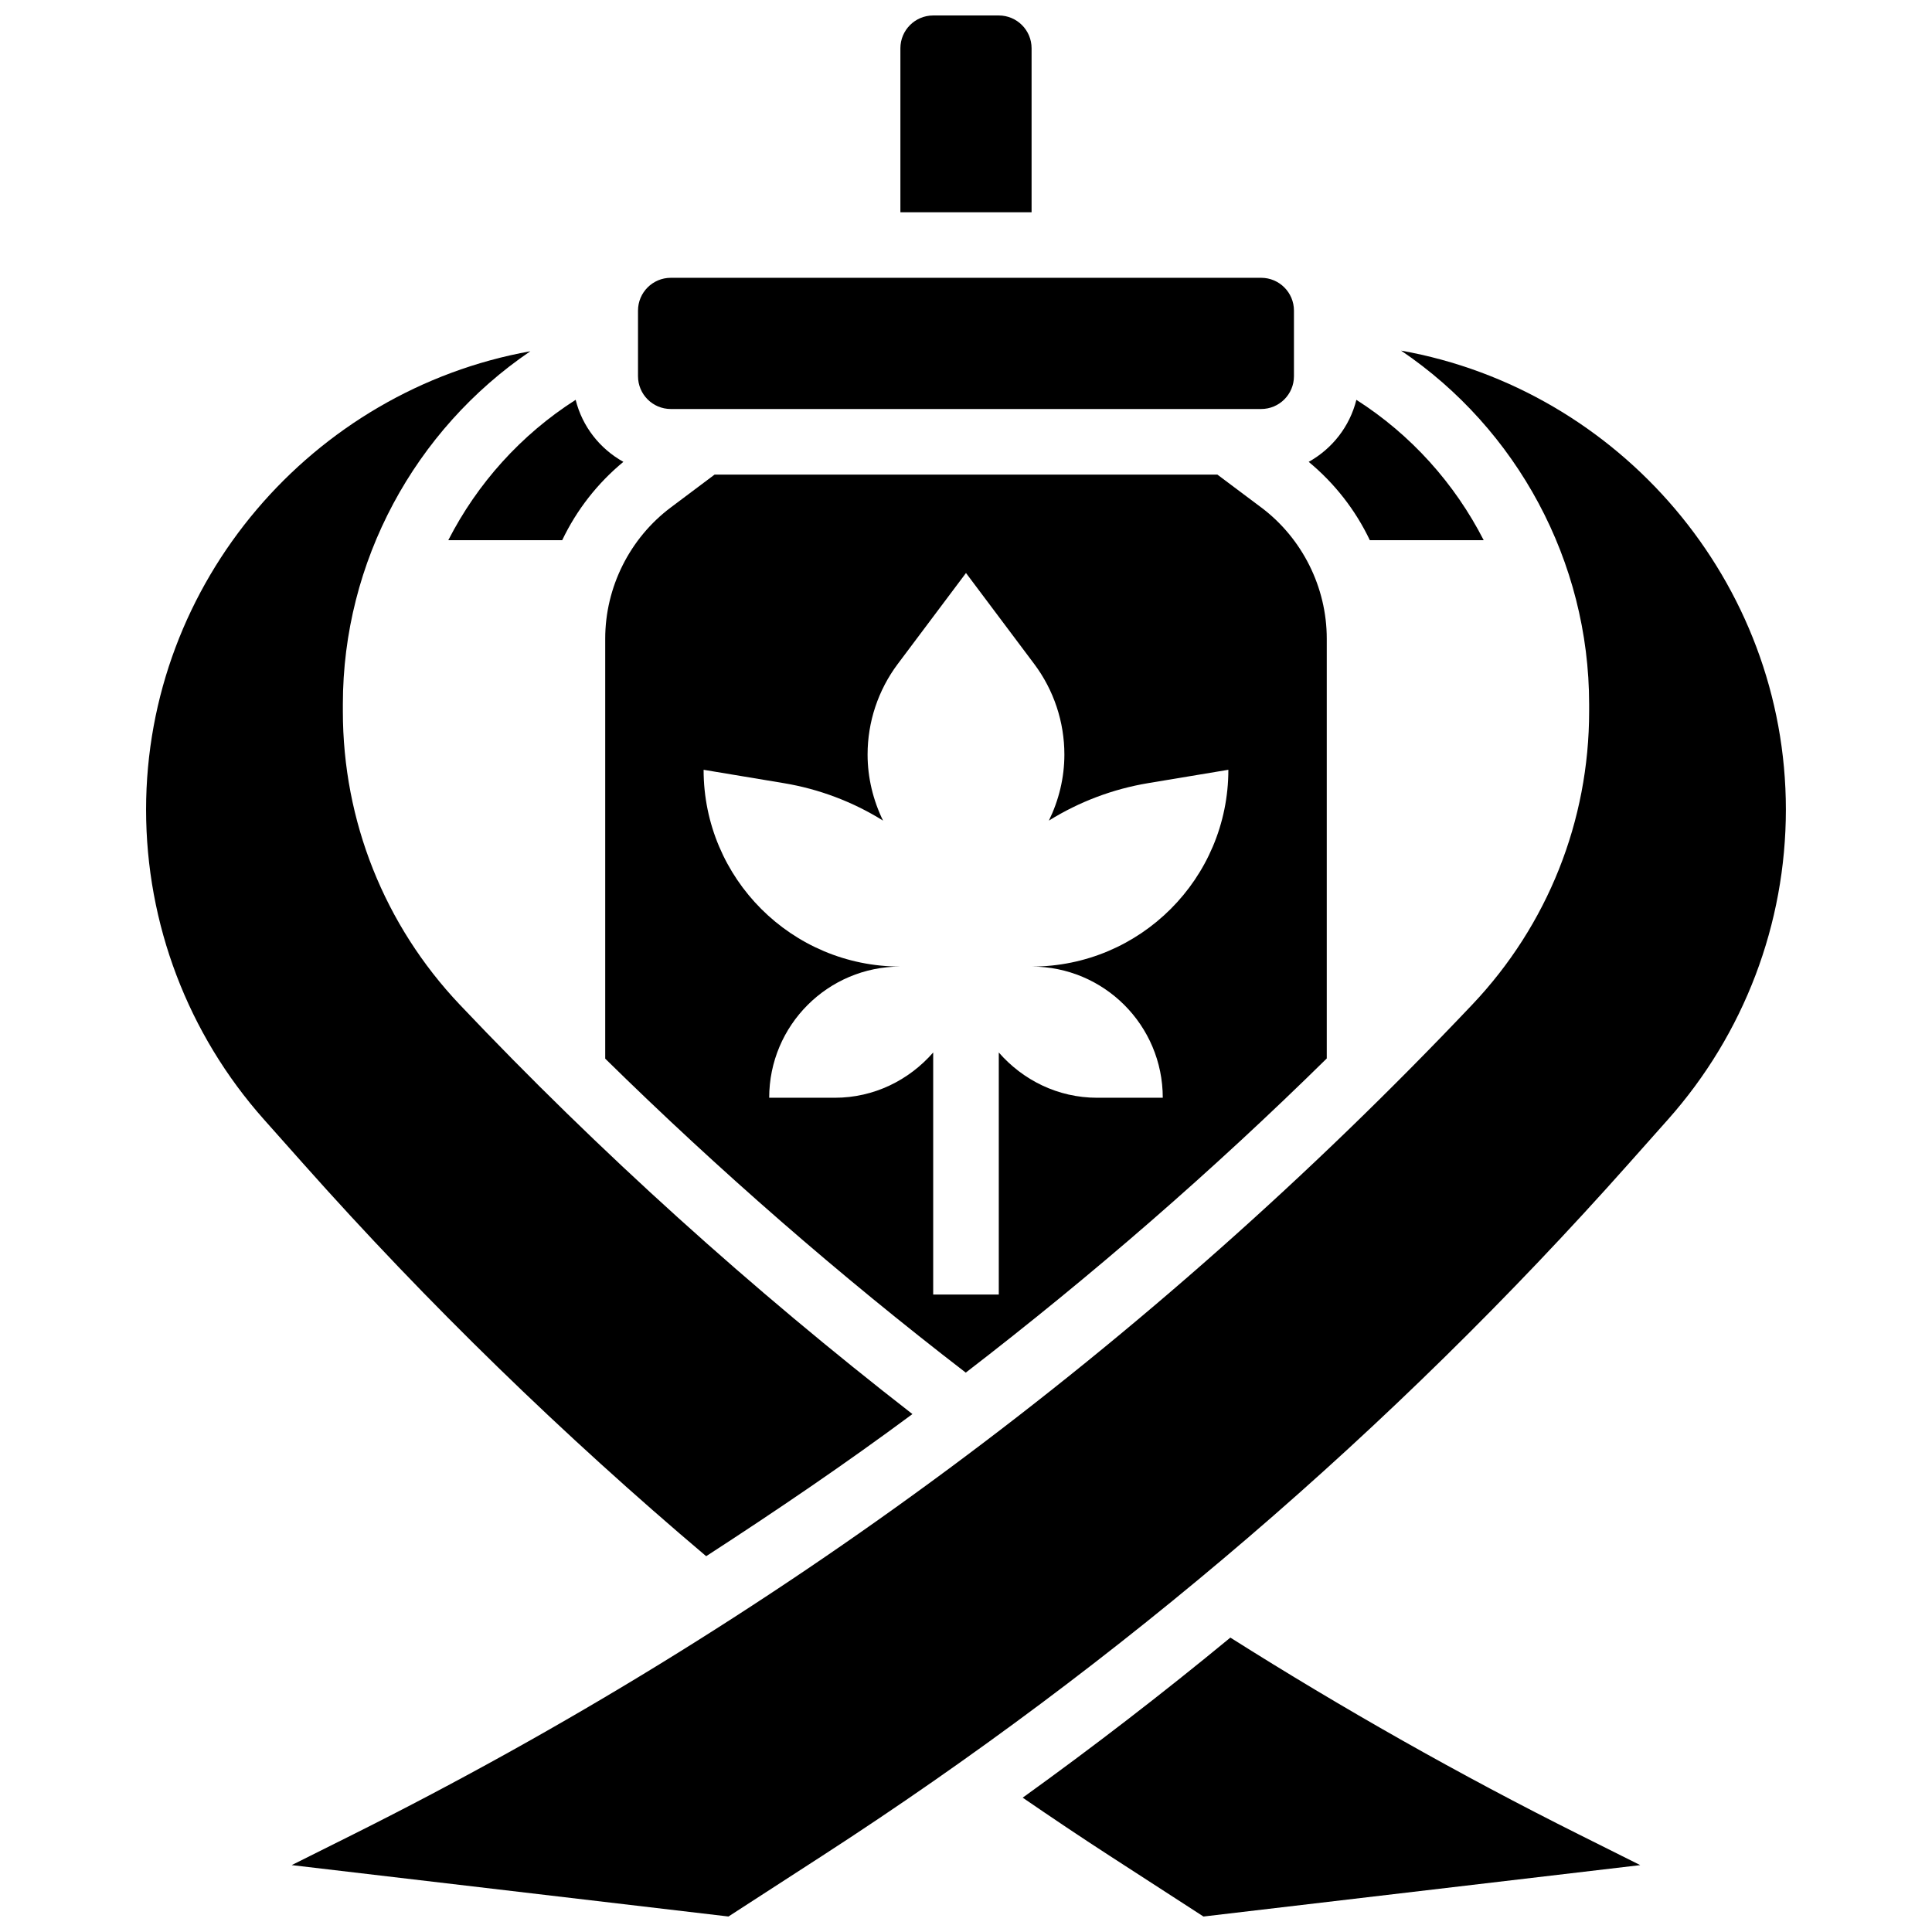
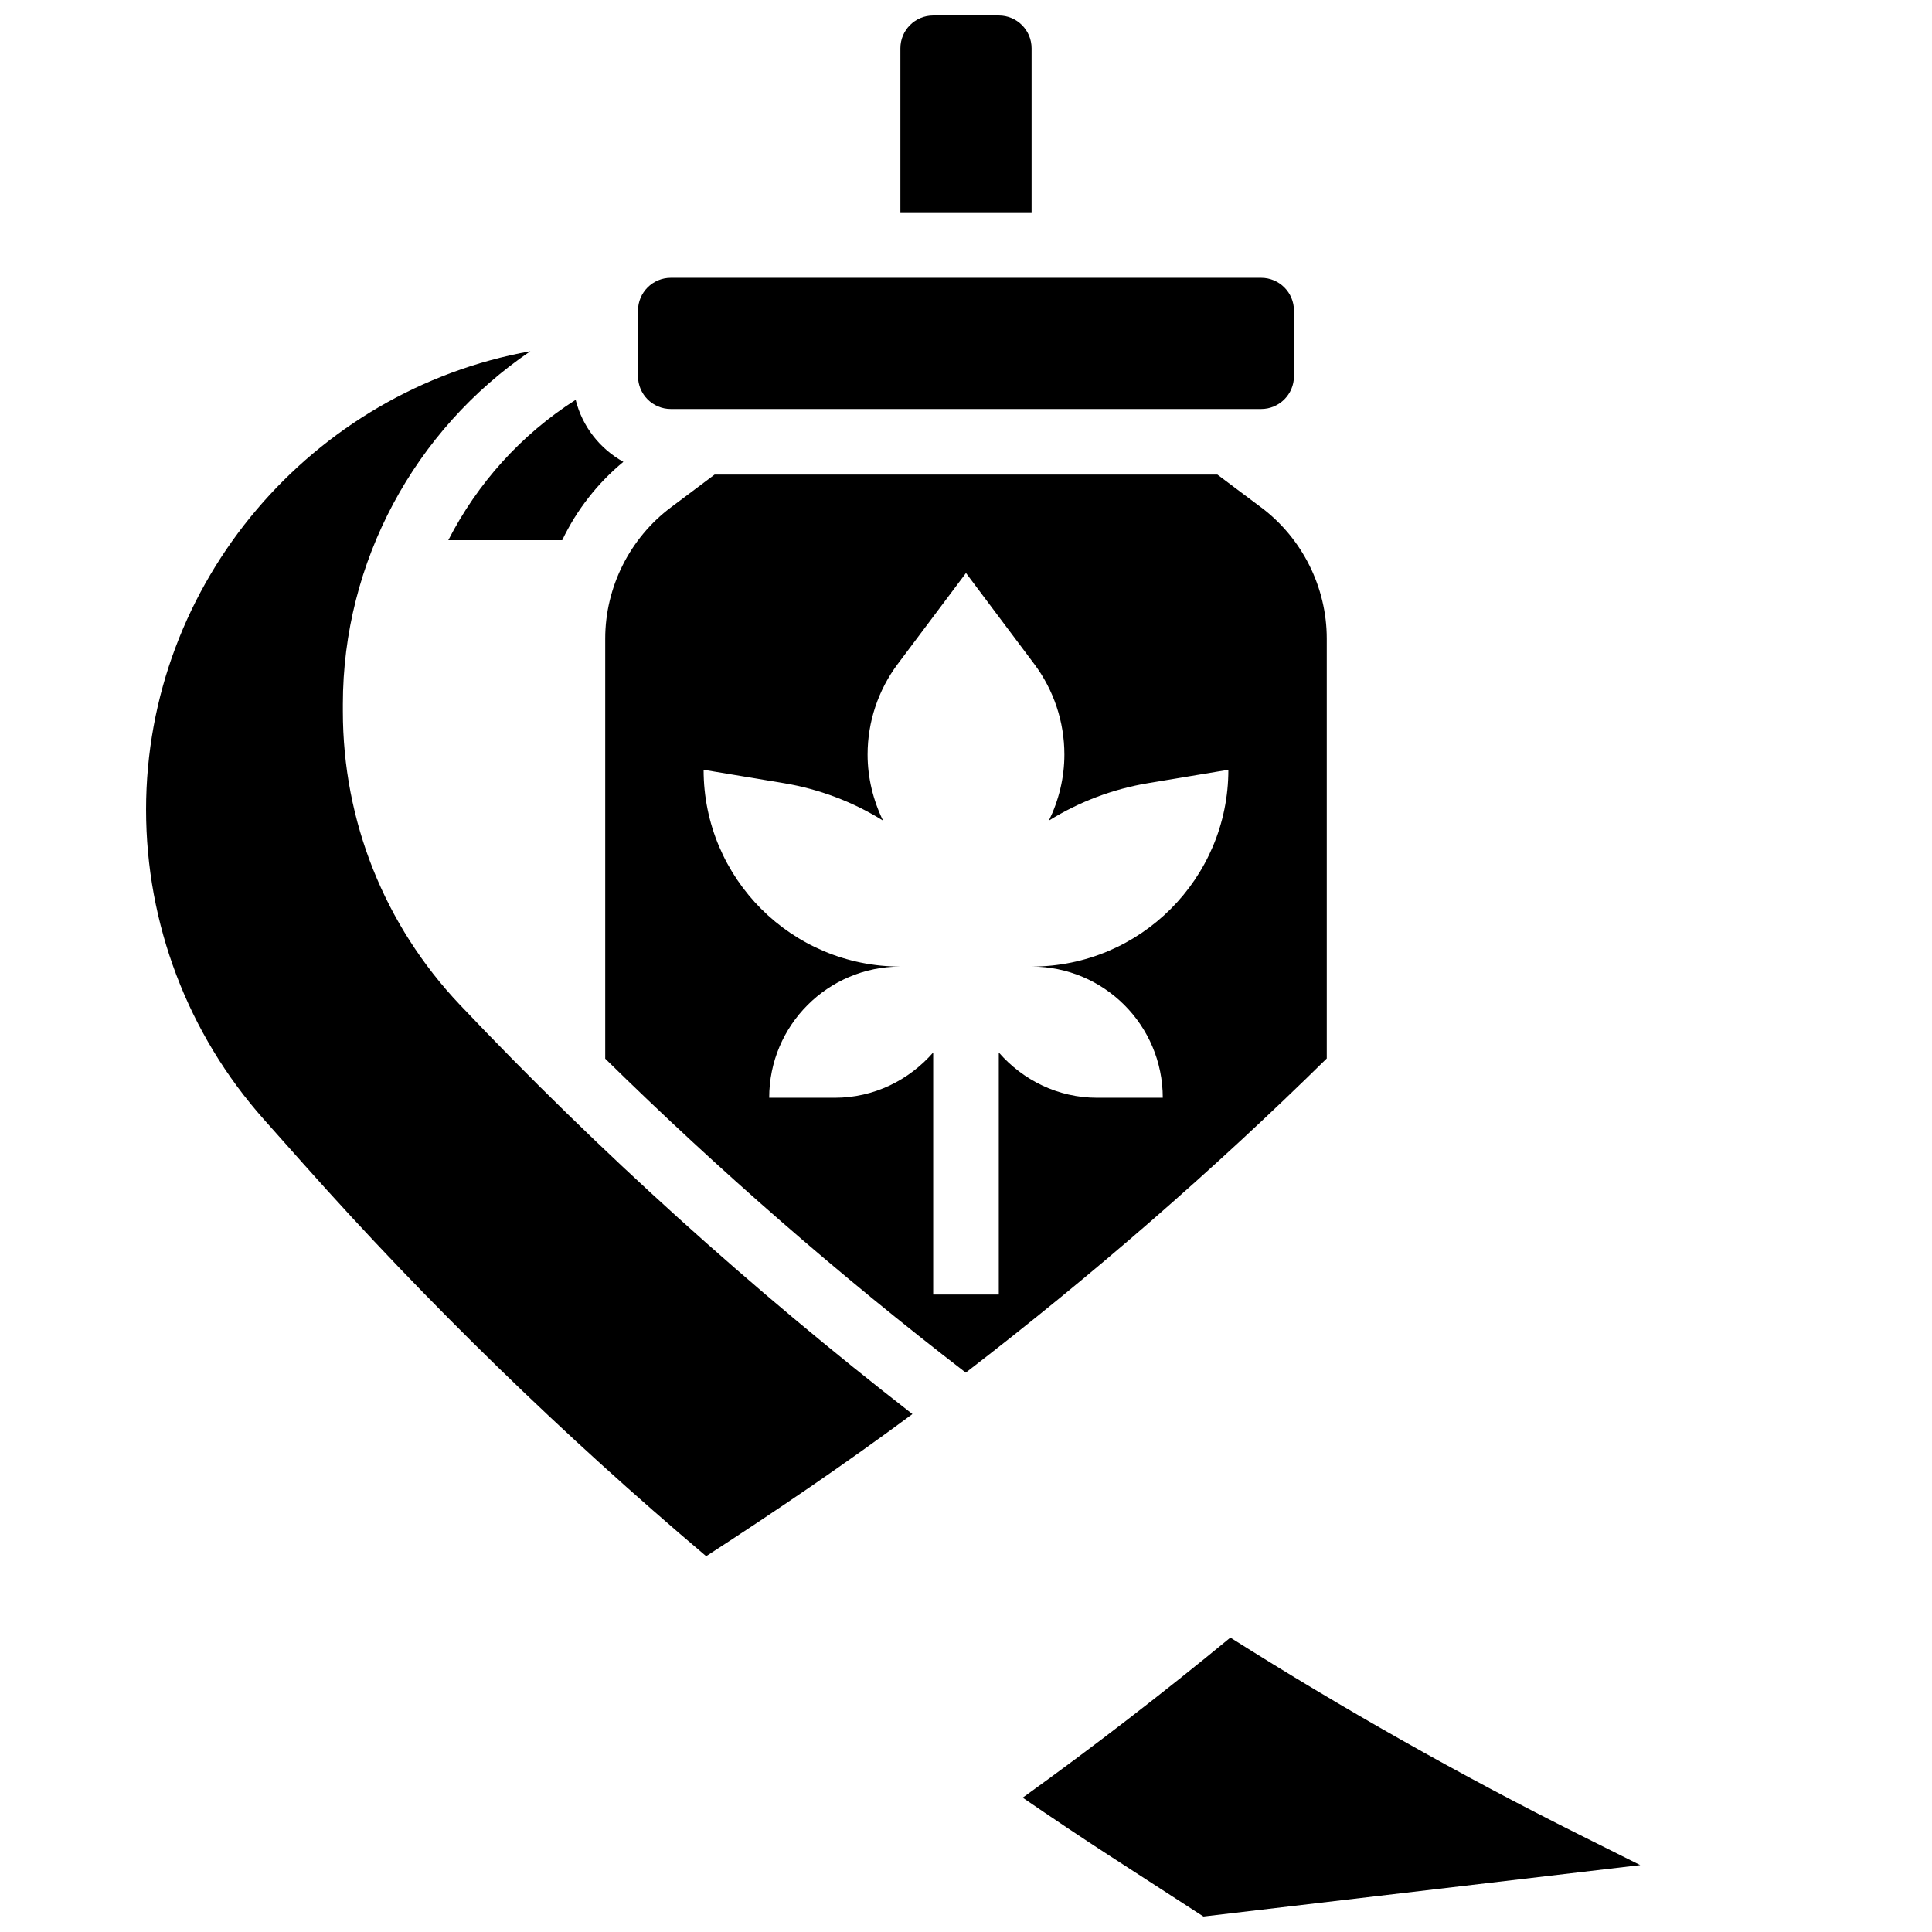
<svg xmlns="http://www.w3.org/2000/svg" width="800px" height="800px" version="1.1" viewBox="144 144 512 512">
  <defs>
    <clipPath id="c">
      <path d="m382 148.09h36v52.906h-36z" />
    </clipPath>
    <clipPath id="b">
      <path d="m221 236h397v415.9h-397z" />
    </clipPath>
    <clipPath id="a">
      <path d="m415 577h164v74.902h-164z" />
    </clipPath>
  </defs>
-   <path d="m507.02 287.16h30.176c-7.684-15.02-19.25-27.953-33.742-37.199-1.766 7.082-6.414 12.969-12.637 16.438 6.894 5.699 12.414 12.789 16.203 20.762z" />
  <g clip-path="url(#c)">
    <path d="m417.38 156.79c0-4.797-3.894-8.691-8.691-8.691h-17.383c-4.797 0-8.691 3.894-8.691 8.691v43.457h34.766z" />
  </g>
  <path d="m478.22 278.47-11.594-8.691h-133.26l-11.586 8.691c-10.891 8.16-17.391 21.164-17.391 34.766v111.32c30.141 29.629 62.152 57.496 95.547 83.203 33.461-25.754 65.422-53.488 95.668-83.258v-111.27c0-13.602-6.5-26.605-17.383-34.766zm-60.84 121.68c19.199 0 34.766 15.566 34.766 34.766h-17.383c-10.449 0-19.703-4.703-26.074-11.996v64.145h-17.383v-64.145c-6.371 7.293-15.629 11.996-26.078 11.996h-17.383c0-19.199 15.566-34.766 34.766-34.766-28.805 0-52.148-23.344-52.148-52.148l21.25 3.539c9.406 1.566 18.297 4.953 26.223 9.875l0.105 0.105c-2.633-5.394-4.121-11.375-4.121-17.562 0-8.664 2.809-17.086 8.004-24.016l18.074-24.094 18.07 24.094c5.195 6.926 8.004 15.355 8.004 24.016 0 6.188-1.484 12.16-4.129 17.559l0.105-0.105c7.934-4.918 16.828-8.309 26.223-9.875l21.258-3.539c0 28.805-23.344 52.152-52.148 52.152z" />
  <path d="m321.77 252.39h156.45c4.797 0 8.691-3.894 8.691-8.691v-17.387c0-4.797-3.894-8.691-8.691-8.691h-156.45c-4.797 0-8.691 3.894-8.691 8.691v17.383c0 4.801 3.894 8.695 8.691 8.695z" />
  <g clip-path="url(#b)">
-     <path d="m515.29 236.91c30.758 20.789 49.848 55.879 49.848 93.703v1.902c0 29.031-10.996 56.625-30.961 77.703-85.551 90.297-185.34 164.29-296.59 219.92l-16.285 8.133 115.75 13.621 24.84-16.078c79.145-51.211 151.05-112.91 213.7-183.4l10.48-11.785c20.113-22.633 31.203-51.793 31.203-82.074 0.012-60.434-44.211-111.36-101.98-121.64z" />
-   </g>
+     </g>
  <g clip-path="url(#a)">
    <path d="m470.06 577.98c-17.871 14.73-36.227 28.883-55.035 42.422 7.621 5.223 15.316 10.402 23.066 15.418l24.84 16.078 115.75-13.621-16.289-8.145c-31.488-15.742-62.5-33.301-92.336-52.152z" />
  </g>
  <path d="m331.14 556.41c18.582-12.047 36.895-24.484 54.66-37.668-42.547-33.047-82.926-69.41-119.97-108.51-19.965-21.086-30.969-48.684-30.969-77.715v-1.902c0-37.746 19.051-72.723 49.691-93.531-57.68 10.363-101.84 61.094-101.84 121.48 0 30.281 11.082 59.441 31.203 82.074l10.48 11.785c32.953 37.07 68.875 71.965 106.75 103.99z" />
  <path d="m262.8 287.16h30.188c3.789-7.961 9.309-15.062 16.211-20.766-6.231-3.469-10.883-9.352-12.645-16.438-14.5 9.25-26.07 22.184-33.754 37.203z" />
</svg>